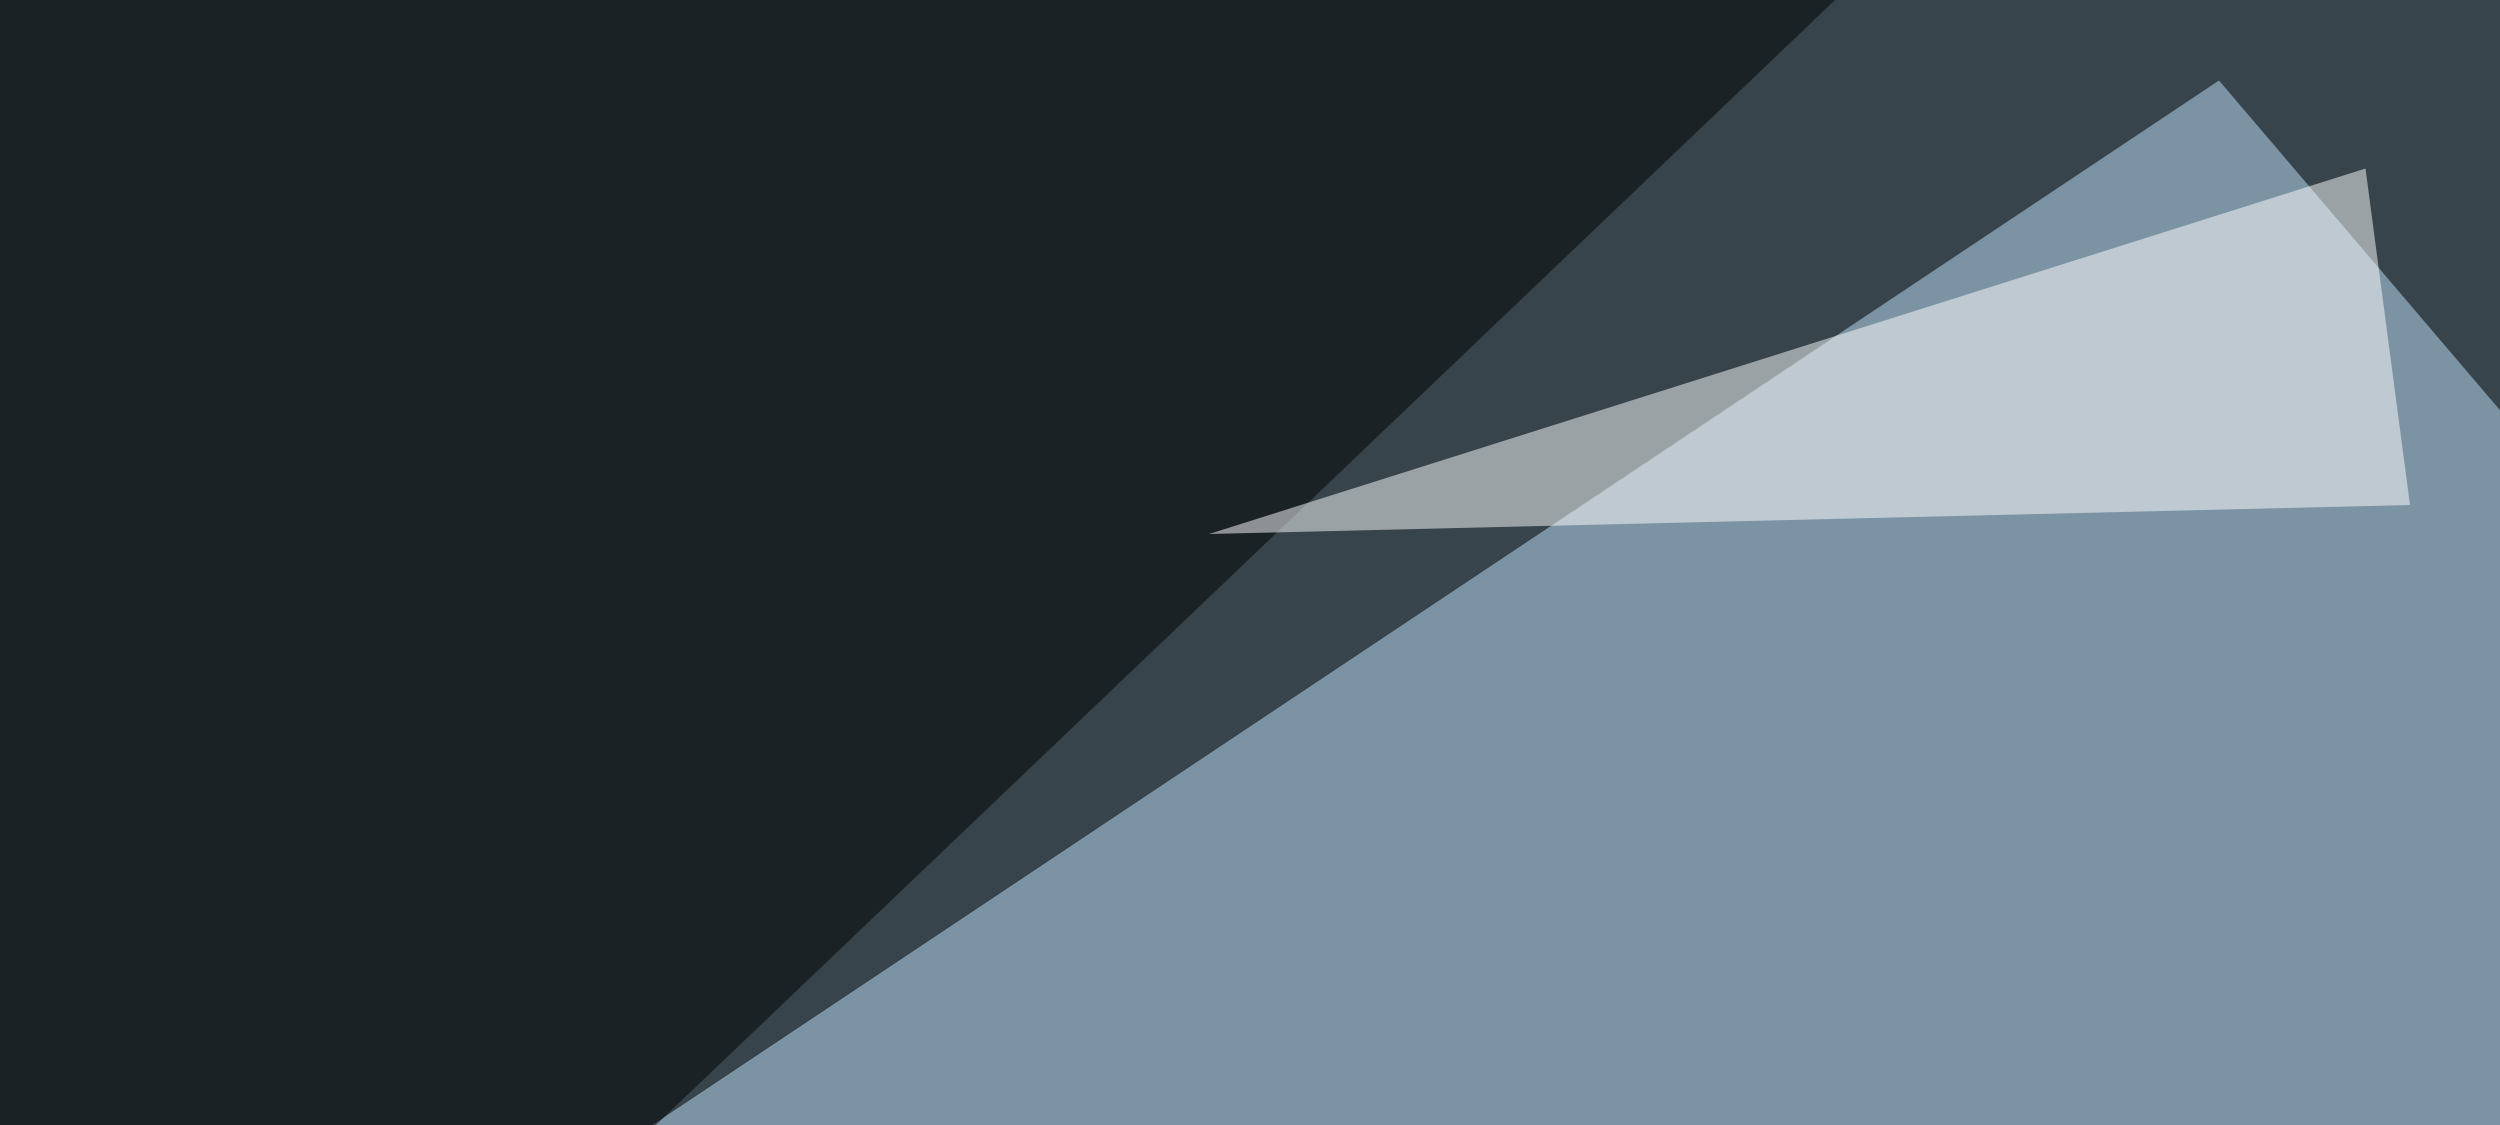
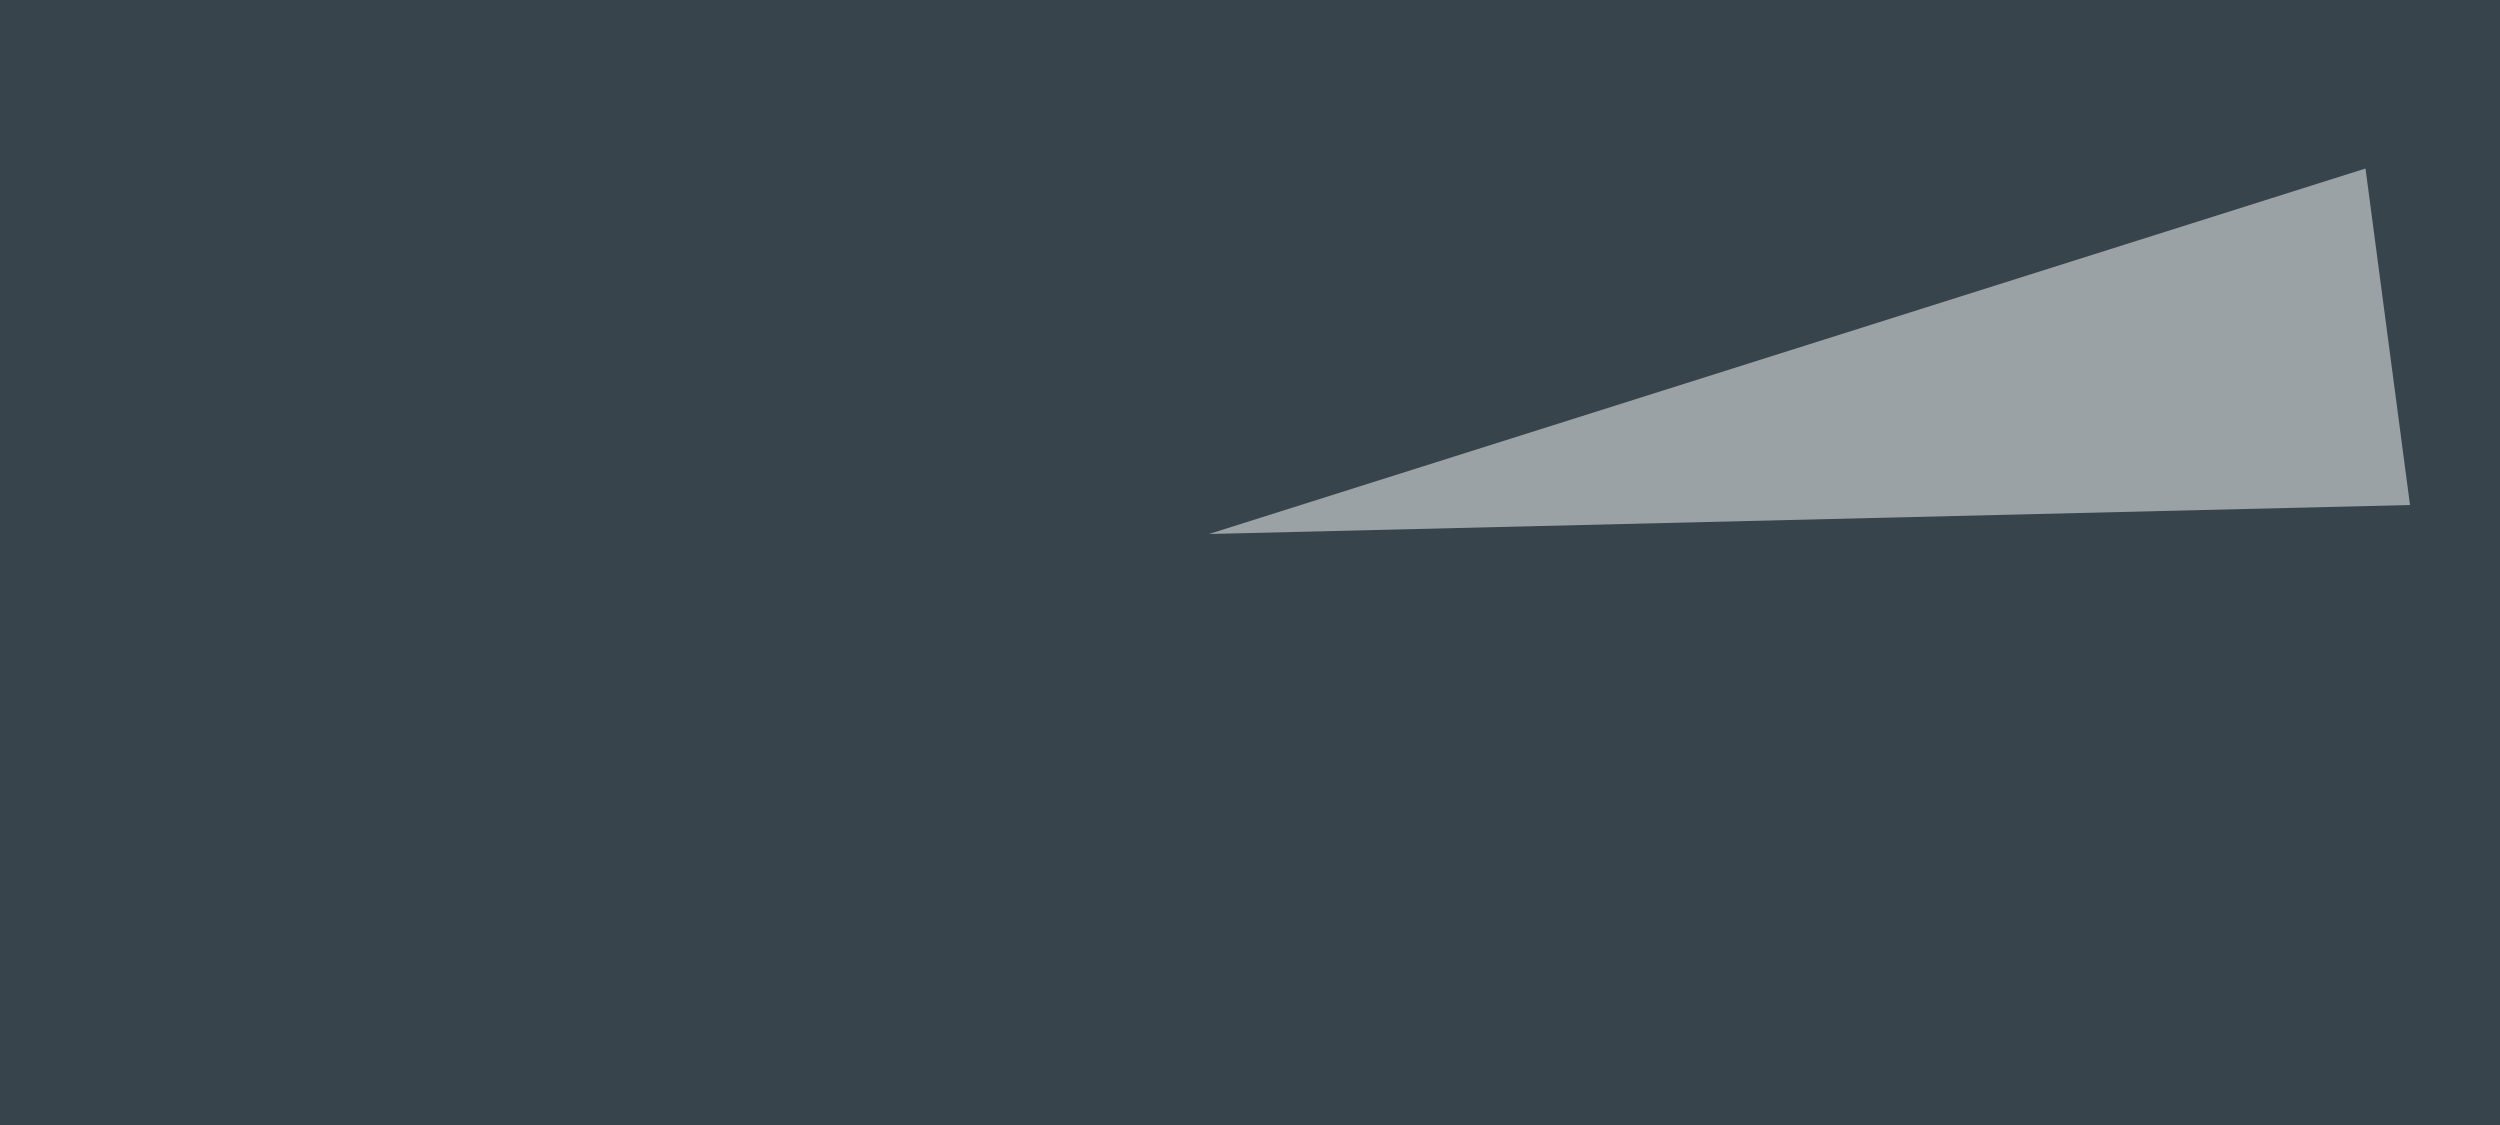
<svg xmlns="http://www.w3.org/2000/svg" width="500" height="225">
  <filter id="a">
    <feGaussianBlur stdDeviation="55" />
  </filter>
  <rect width="100%" height="100%" fill="#37444c" />
  <g filter="url(#a)">
    <g fill-opacity=".5">
-       <path fill="#c0e3fb" d="M74.7 262.2L663.6 274 443.8 16.1z" />
-       <path d="M-33.7 382.3L-45.4-27.8l460-17.6zm829.1-49.8V153.8L391.1 382.3z" />
      <path fill="#fff" d="M473.1 33.7L482 101l-240.2 5.8z" />
    </g>
  </g>
</svg>